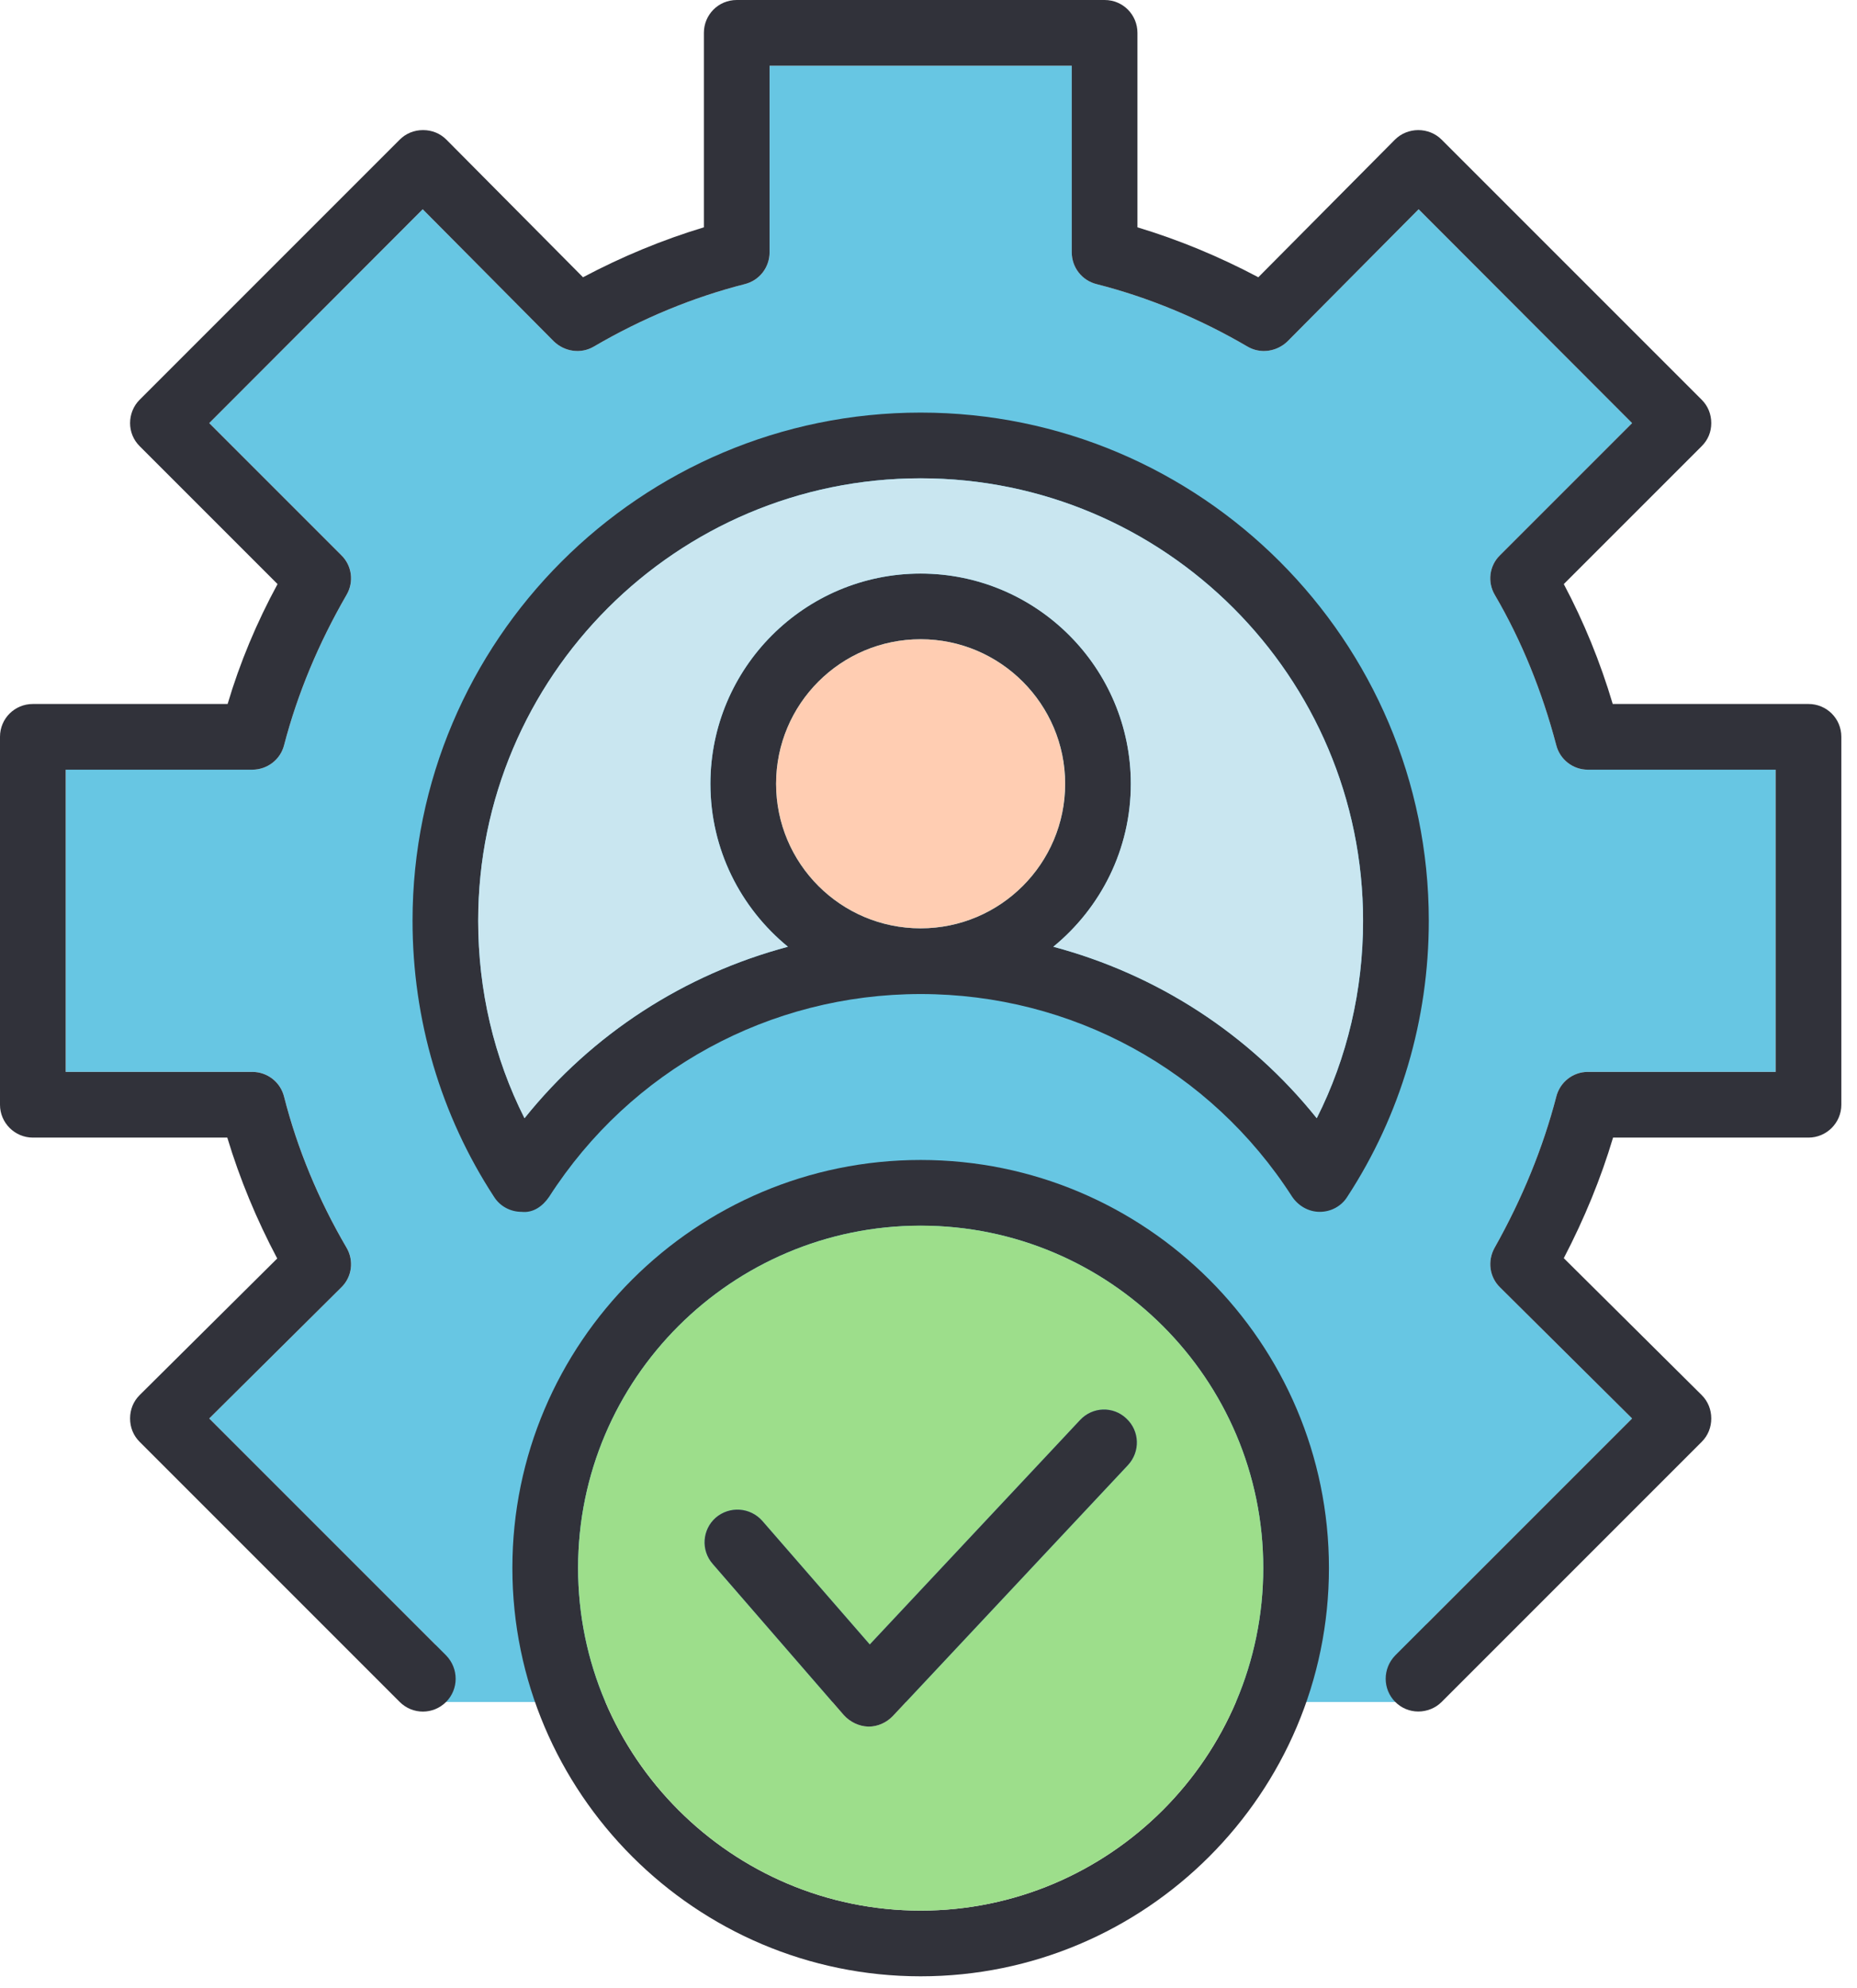
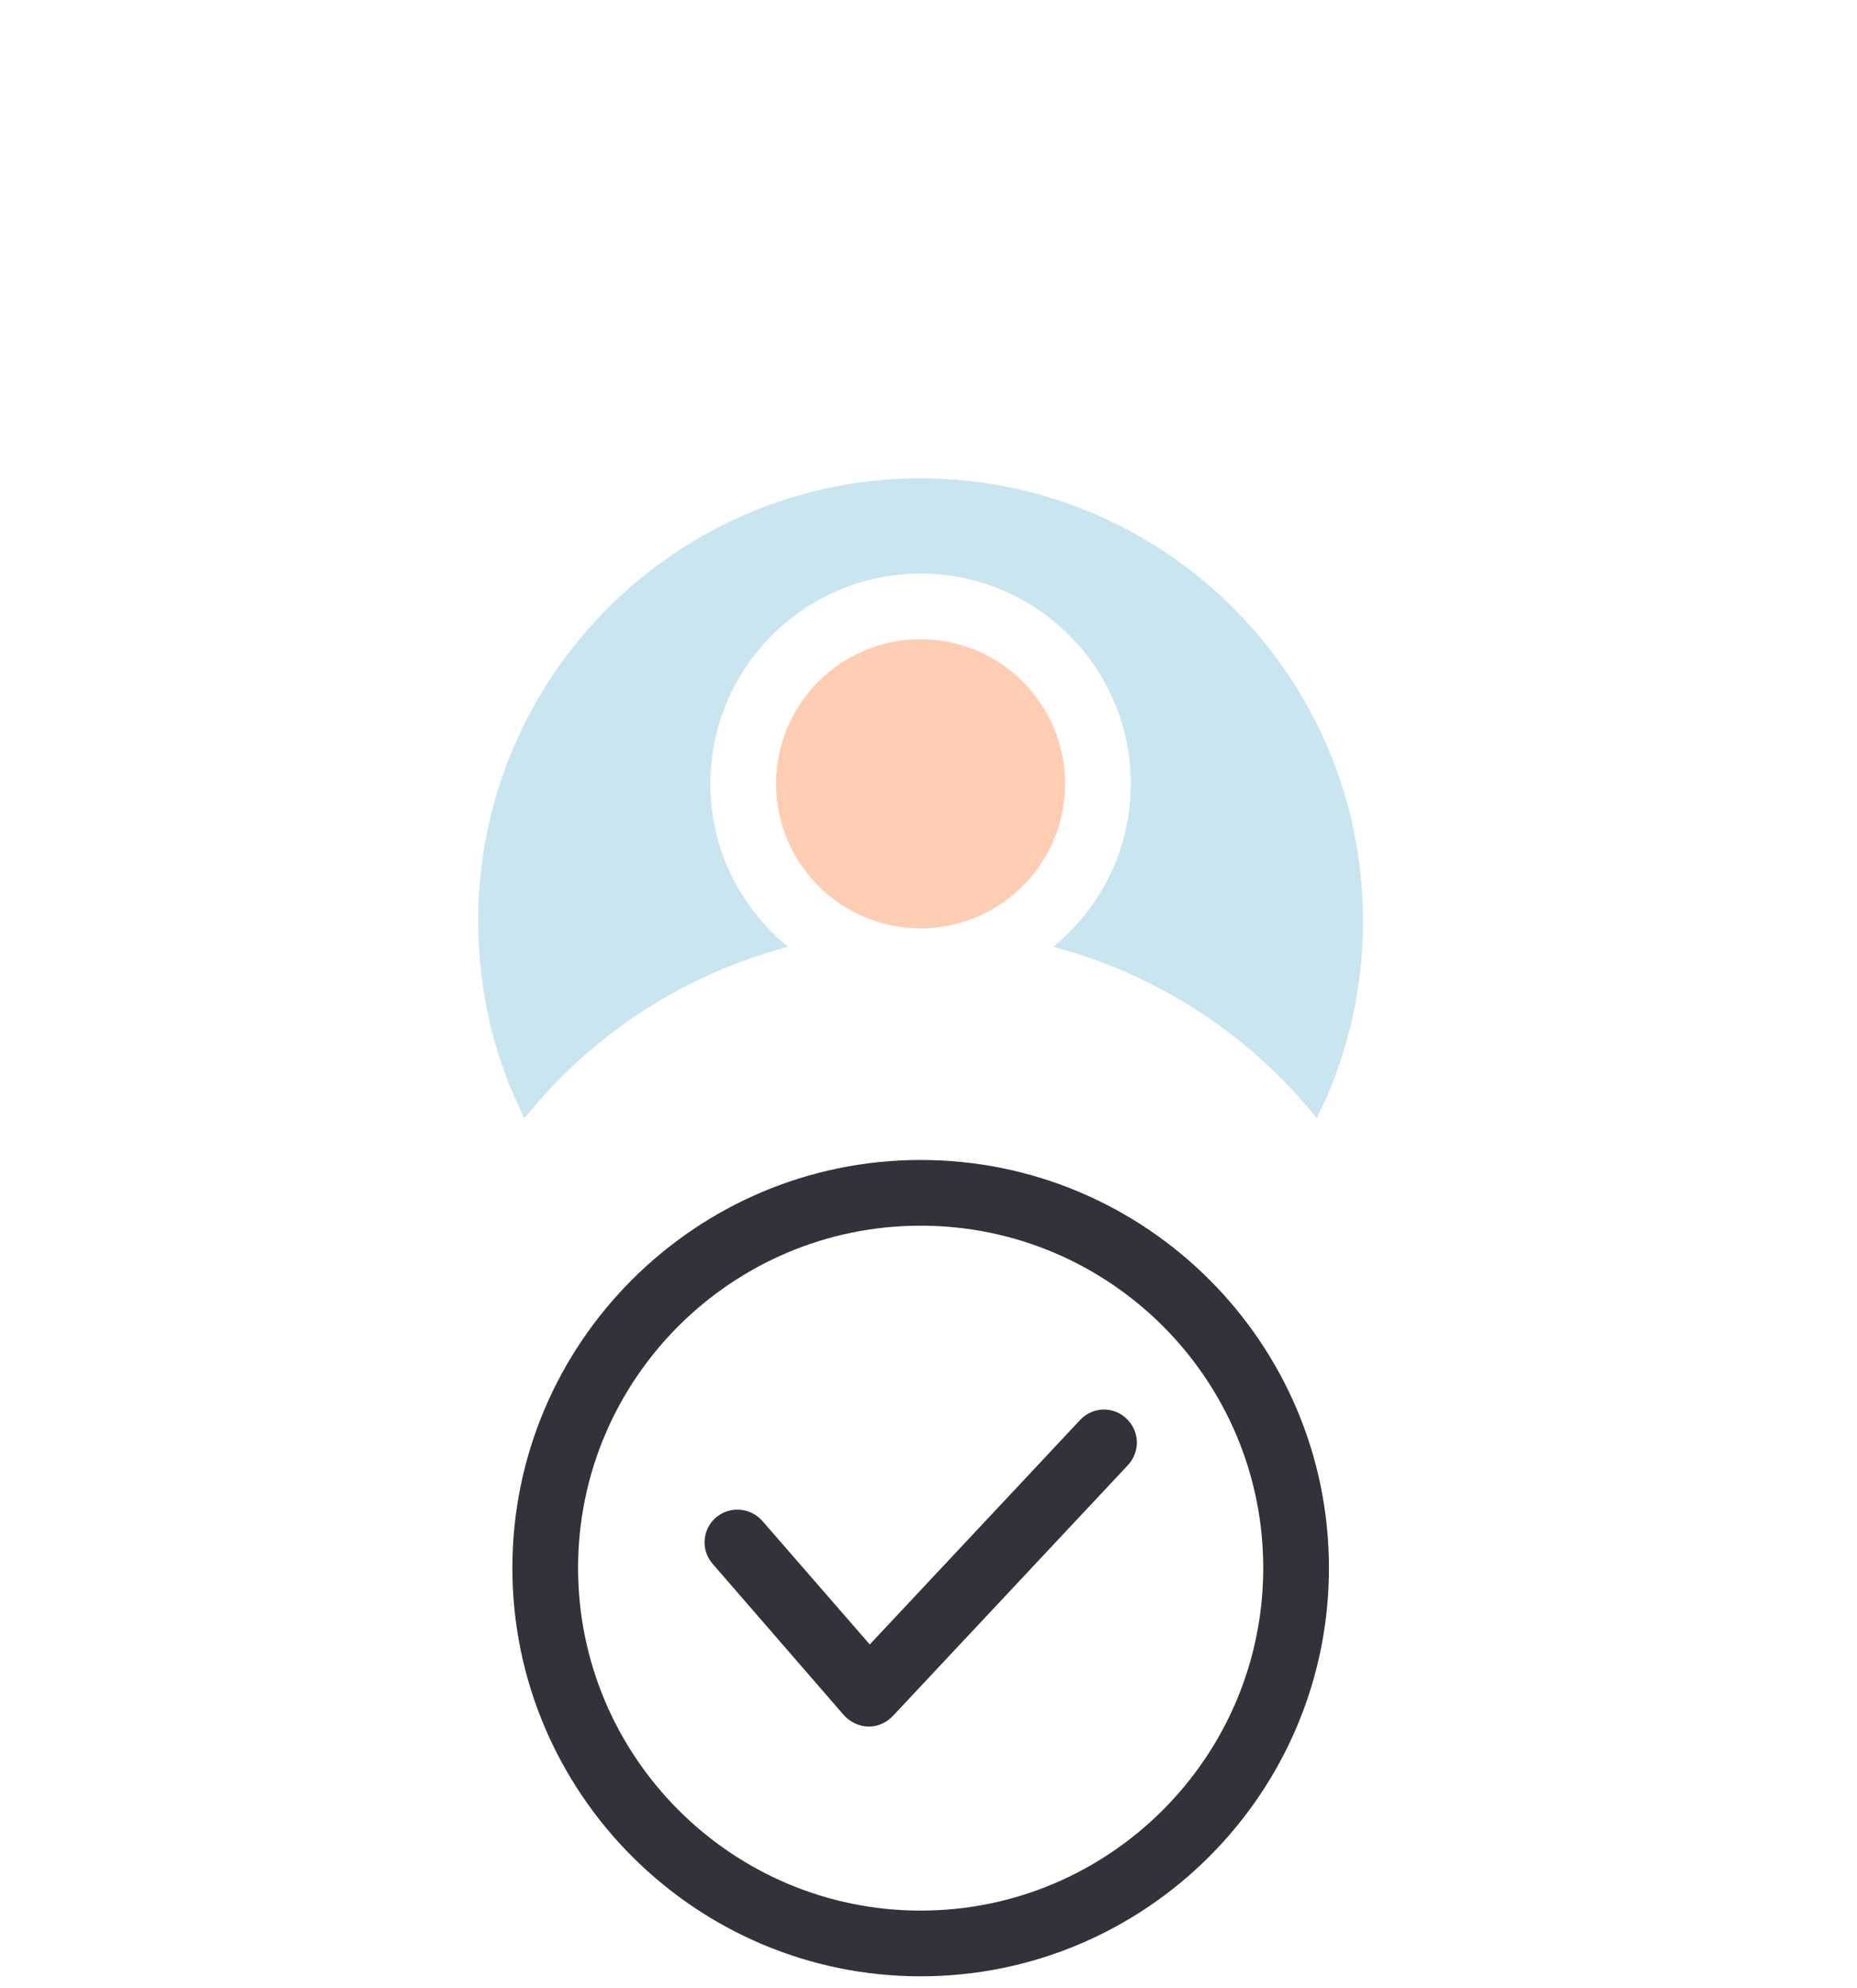
<svg xmlns="http://www.w3.org/2000/svg" width="85" height="91" viewBox="0 0 85 91" fill="none">
-   <path d="M71.234 50.199C71.4 49.523 72.001 49.056 72.678 49.056H81.277V35.225H72.678C72.001 35.225 71.4 34.759 71.234 34.097C70.588 31.646 69.656 29.331 68.423 27.226C68.077 26.64 68.167 25.888 68.663 25.407L74.707 19.363L64.935 9.576L58.936 15.62C58.44 16.101 57.688 16.206 57.102 15.86C54.892 14.567 52.562 13.605 50.201 13.004C49.525 12.838 49.058 12.237 49.058 11.545V3.006H35.227V11.545C35.227 12.237 34.761 12.838 34.084 13.004C31.724 13.605 29.393 14.567 27.183 15.86C26.597 16.206 25.845 16.101 25.349 15.62L19.35 9.576L9.578 19.363L15.622 25.407C16.118 25.888 16.208 26.64 15.862 27.226C14.584 29.436 13.622 31.737 13.006 34.097C12.84 34.759 12.239 35.225 11.547 35.225H3.008V49.056H11.547C12.239 49.056 12.84 49.523 13.006 50.199C13.607 52.559 14.569 54.89 15.862 57.1C16.208 57.686 16.118 58.438 15.622 58.919L9.578 64.918L19.937 75.277L17.922 75.322L20.418 77.893H63.867L65.311 74.314L74.707 64.918L68.663 58.919C68.182 58.453 68.077 57.716 68.408 57.115C69.686 54.845 70.633 52.514 71.234 50.199Z" fill="#67C6E3" />
-   <path d="M84.283 33.722V50.561C84.283 51.388 83.607 52.064 82.78 52.064H73.834C73.278 53.929 72.526 55.763 71.579 57.582L77.894 63.851C78.179 64.137 78.33 64.513 78.33 64.919C78.33 65.325 78.179 65.701 77.894 65.986L65.986 77.894C65.701 78.179 65.31 78.33 64.919 78.33C64.528 78.33 64.152 78.179 63.867 77.894C63.28 77.307 63.28 76.36 63.867 75.759L65.31 74.315L74.706 64.919L68.662 58.92C68.181 58.454 68.076 57.717 68.407 57.116C69.685 54.846 70.632 52.515 71.233 50.2C71.399 49.524 72 49.057 72.677 49.057H81.276V35.226H72.677C72 35.226 71.399 34.76 71.233 34.098C70.587 31.648 69.655 29.332 68.422 27.227C68.076 26.641 68.166 25.889 68.662 25.408L74.706 19.364L64.934 9.577L58.935 15.621C58.439 16.102 57.687 16.207 57.101 15.861C54.891 14.568 52.56 13.606 50.2 13.005C49.524 12.839 49.057 12.238 49.057 11.546V3.007H35.226V11.546C35.226 12.238 34.76 12.839 34.083 13.005C31.723 13.606 29.392 14.568 27.182 15.861C26.596 16.207 25.844 16.102 25.348 15.621L19.349 9.577L9.577 19.364L15.621 25.408C16.117 25.889 16.207 26.641 15.861 27.227C14.583 29.438 13.621 31.738 13.005 34.098C12.839 34.76 12.238 35.226 11.546 35.226H3.007V49.057H11.546C12.238 49.057 12.839 49.524 13.005 50.2C13.606 52.56 14.568 54.891 15.861 57.101C16.207 57.687 16.117 58.439 15.621 58.92L9.577 64.919L19.936 75.278L20.417 75.759C21.003 76.36 21.003 77.307 20.417 77.894C19.831 78.48 18.883 78.48 18.297 77.894L6.39 65.986C6.104 65.701 5.954 65.325 5.954 64.919C5.954 64.513 6.104 64.137 6.39 63.851L12.689 57.597C11.742 55.808 10.975 53.959 10.404 52.064H1.503C0.677 52.064 0 51.388 0 50.561V33.722C0 32.88 0.677 32.219 1.503 32.219H10.419C10.975 30.34 11.742 28.505 12.704 26.731L6.39 20.417C6.104 20.131 5.954 19.755 5.954 19.364C5.954 18.974 6.104 18.583 6.39 18.297L18.297 6.39C18.583 6.104 18.959 5.954 19.364 5.954C19.77 5.954 20.146 6.104 20.432 6.39L26.686 12.689C28.475 11.742 30.325 10.975 32.219 10.404V1.503C32.219 0.677 32.88 0 33.722 0H50.561C51.403 0 52.064 0.677 52.064 1.503V10.404C53.959 10.975 55.808 11.742 57.597 12.689L63.851 6.39C64.137 6.104 64.528 5.954 64.919 5.954C65.31 5.954 65.701 6.104 65.986 6.39L77.894 18.297C78.179 18.583 78.33 18.959 78.33 19.364C78.33 19.77 78.179 20.131 77.894 20.417L71.579 26.731C72.496 28.46 73.248 30.294 73.819 32.219H82.78C83.607 32.219 84.283 32.88 84.283 33.722Z" fill="#31323A" />
-   <path d="M42.141 18.883C29.317 18.883 18.883 29.317 18.883 42.141C18.883 46.666 20.176 51.042 22.611 54.77C22.882 55.206 23.363 55.462 23.874 55.462C24.416 55.522 24.852 55.191 25.137 54.77C28.866 48.967 35.225 45.494 42.141 45.494C49.057 45.494 55.417 48.967 59.145 54.77C59.431 55.191 59.897 55.462 60.408 55.462C60.919 55.462 61.4 55.206 61.671 54.77C64.106 51.042 65.4 46.666 65.4 42.141C65.4 29.317 54.966 18.883 42.141 18.883ZM42.141 42.487C38.488 42.487 35.526 39.525 35.526 35.872C35.526 32.218 38.488 29.257 42.141 29.257C45.794 29.257 48.756 32.233 48.756 35.872C48.756 39.51 45.794 42.487 42.141 42.487ZM60.273 51.177C57.176 47.313 52.951 44.592 48.215 43.329C50.38 41.555 51.763 38.879 51.763 35.872C51.763 30.565 47.448 26.25 42.141 26.25C36.834 26.25 32.519 30.565 32.519 35.872C32.519 38.879 33.902 41.555 36.067 43.329C31.331 44.592 27.107 47.313 24.01 51.177C22.611 48.41 21.89 45.313 21.89 42.141C21.89 30.971 30.971 21.89 42.141 21.89C53.312 21.89 62.393 30.971 62.393 42.141C62.393 45.313 61.671 48.41 60.273 51.177Z" fill="#31323A" />
  <path d="M48.754 35.871C48.754 39.524 45.792 42.486 42.139 42.486C38.485 42.486 35.523 39.524 35.523 35.871C35.523 32.218 38.485 29.256 42.139 29.256C45.792 29.256 48.754 32.233 48.754 35.871Z" fill="#FFCDB2" />
  <path d="M62.39 42.142C62.39 45.314 61.668 48.411 60.27 51.178C57.173 47.314 52.948 44.593 48.212 43.33C50.377 41.556 51.76 38.88 51.76 35.873C51.76 30.566 47.445 26.251 42.138 26.251C36.831 26.251 32.516 30.566 32.516 35.873C32.516 38.88 33.899 41.556 36.064 43.33C31.328 44.593 27.104 47.314 24.007 51.178C22.608 48.411 21.887 45.314 21.887 42.142C21.887 30.971 30.968 21.891 42.138 21.891C53.309 21.891 62.39 30.971 62.39 42.142Z" fill="#C9E6F0" />
  <path d="M42.141 53.088C31.842 53.088 23.453 61.462 23.453 71.761C23.453 82.059 31.842 90.449 42.141 90.449C52.44 90.449 60.829 82.074 60.829 71.761C60.829 61.447 52.44 53.088 42.141 53.088ZM42.141 87.442C33.496 87.442 26.46 80.406 26.46 71.761C26.46 63.116 33.496 56.095 42.141 56.095C50.786 56.095 57.822 63.116 57.822 71.761C57.822 80.406 50.786 87.442 42.141 87.442Z" fill="#31323A" />
-   <path d="M42.142 56.094C33.497 56.094 26.461 63.115 26.461 71.76C26.461 80.404 33.497 87.441 42.142 87.441C50.787 87.441 57.823 80.404 57.823 71.76C57.823 63.115 50.787 56.094 42.142 56.094ZM51.629 67.054L40.864 78.54C40.578 78.841 40.172 79.021 39.767 79.021H39.736C39.315 79.006 38.91 78.811 38.624 78.495L32.625 71.579C32.069 70.948 32.144 70.001 32.76 69.459C33.392 68.918 34.339 68.978 34.895 69.61L39.812 75.263L49.434 64.994C50.005 64.378 50.952 64.348 51.553 64.919C52.17 65.49 52.2 66.438 51.629 67.054Z" fill="#9DDE8B" />
  <path d="M51.629 67.053L40.864 78.54C40.579 78.84 40.173 79.021 39.767 79.021H39.737C39.316 79.006 38.91 78.81 38.624 78.495L32.626 71.579C32.069 70.947 32.145 70 32.761 69.459C33.392 68.918 34.34 68.978 34.896 69.609L39.812 75.262L49.434 64.994C50.005 64.377 50.953 64.347 51.554 64.918C52.17 65.49 52.2 66.437 51.629 67.053Z" fill="#31323A" />
</svg>